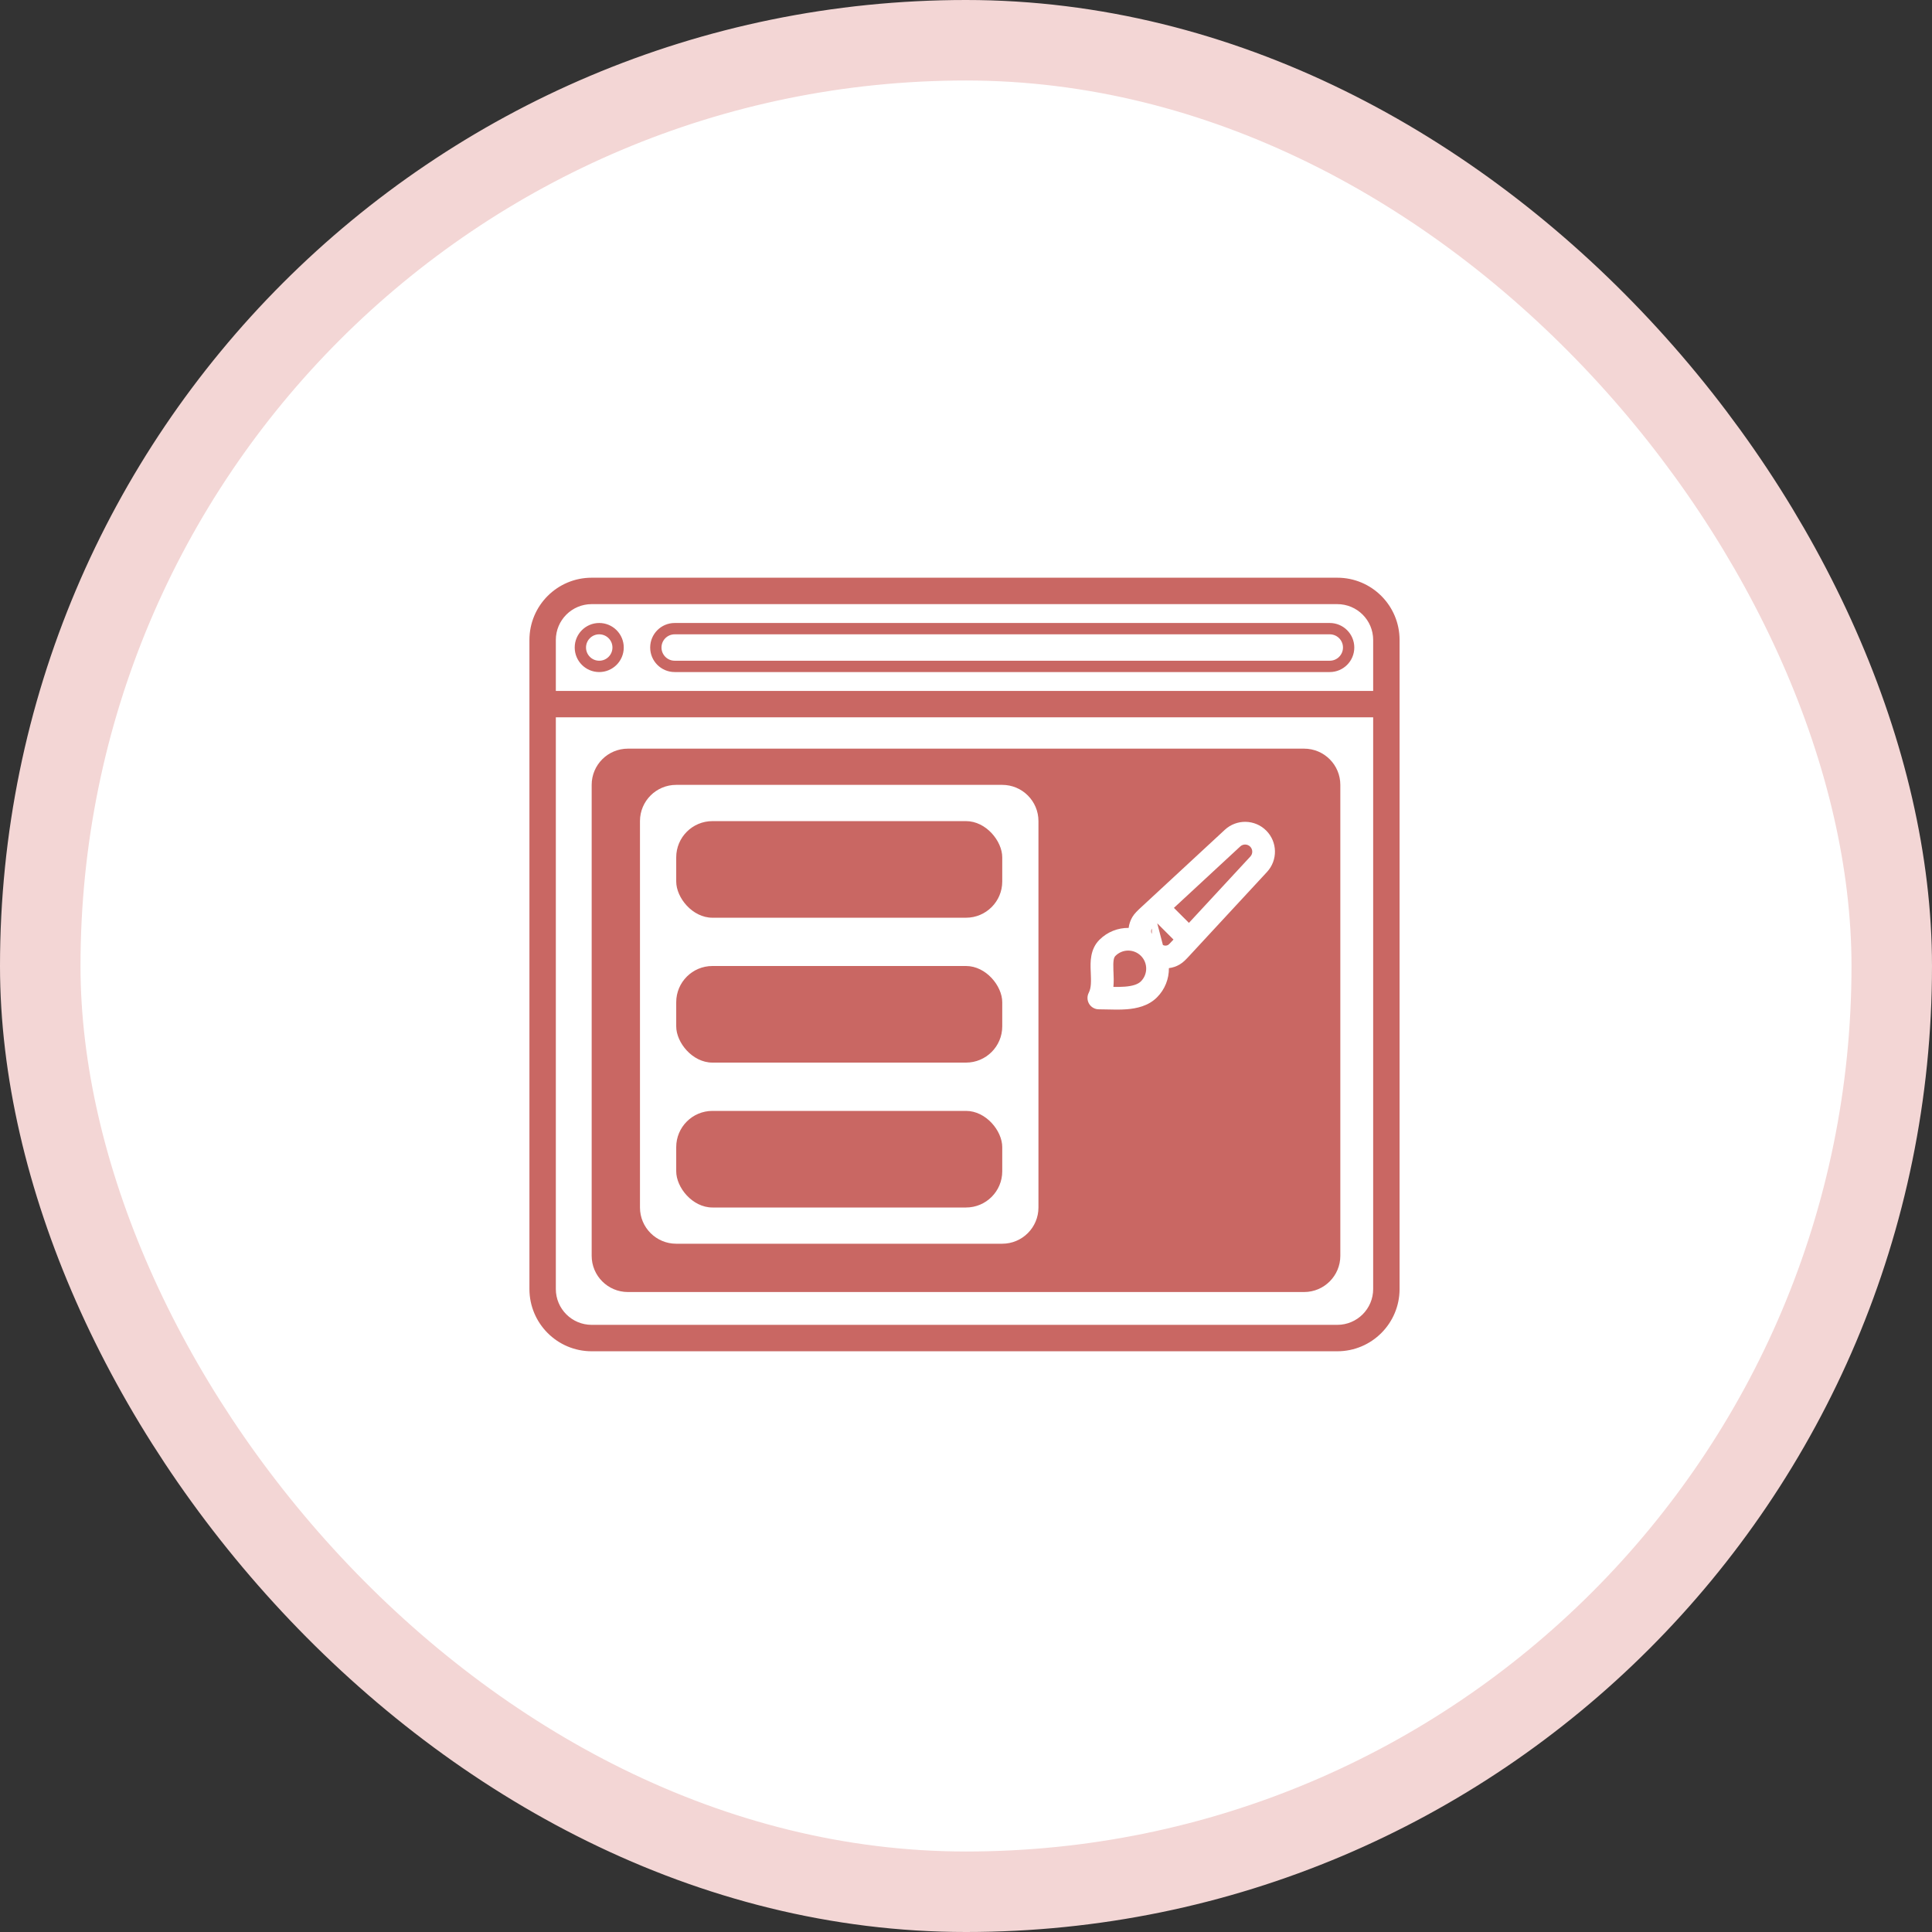
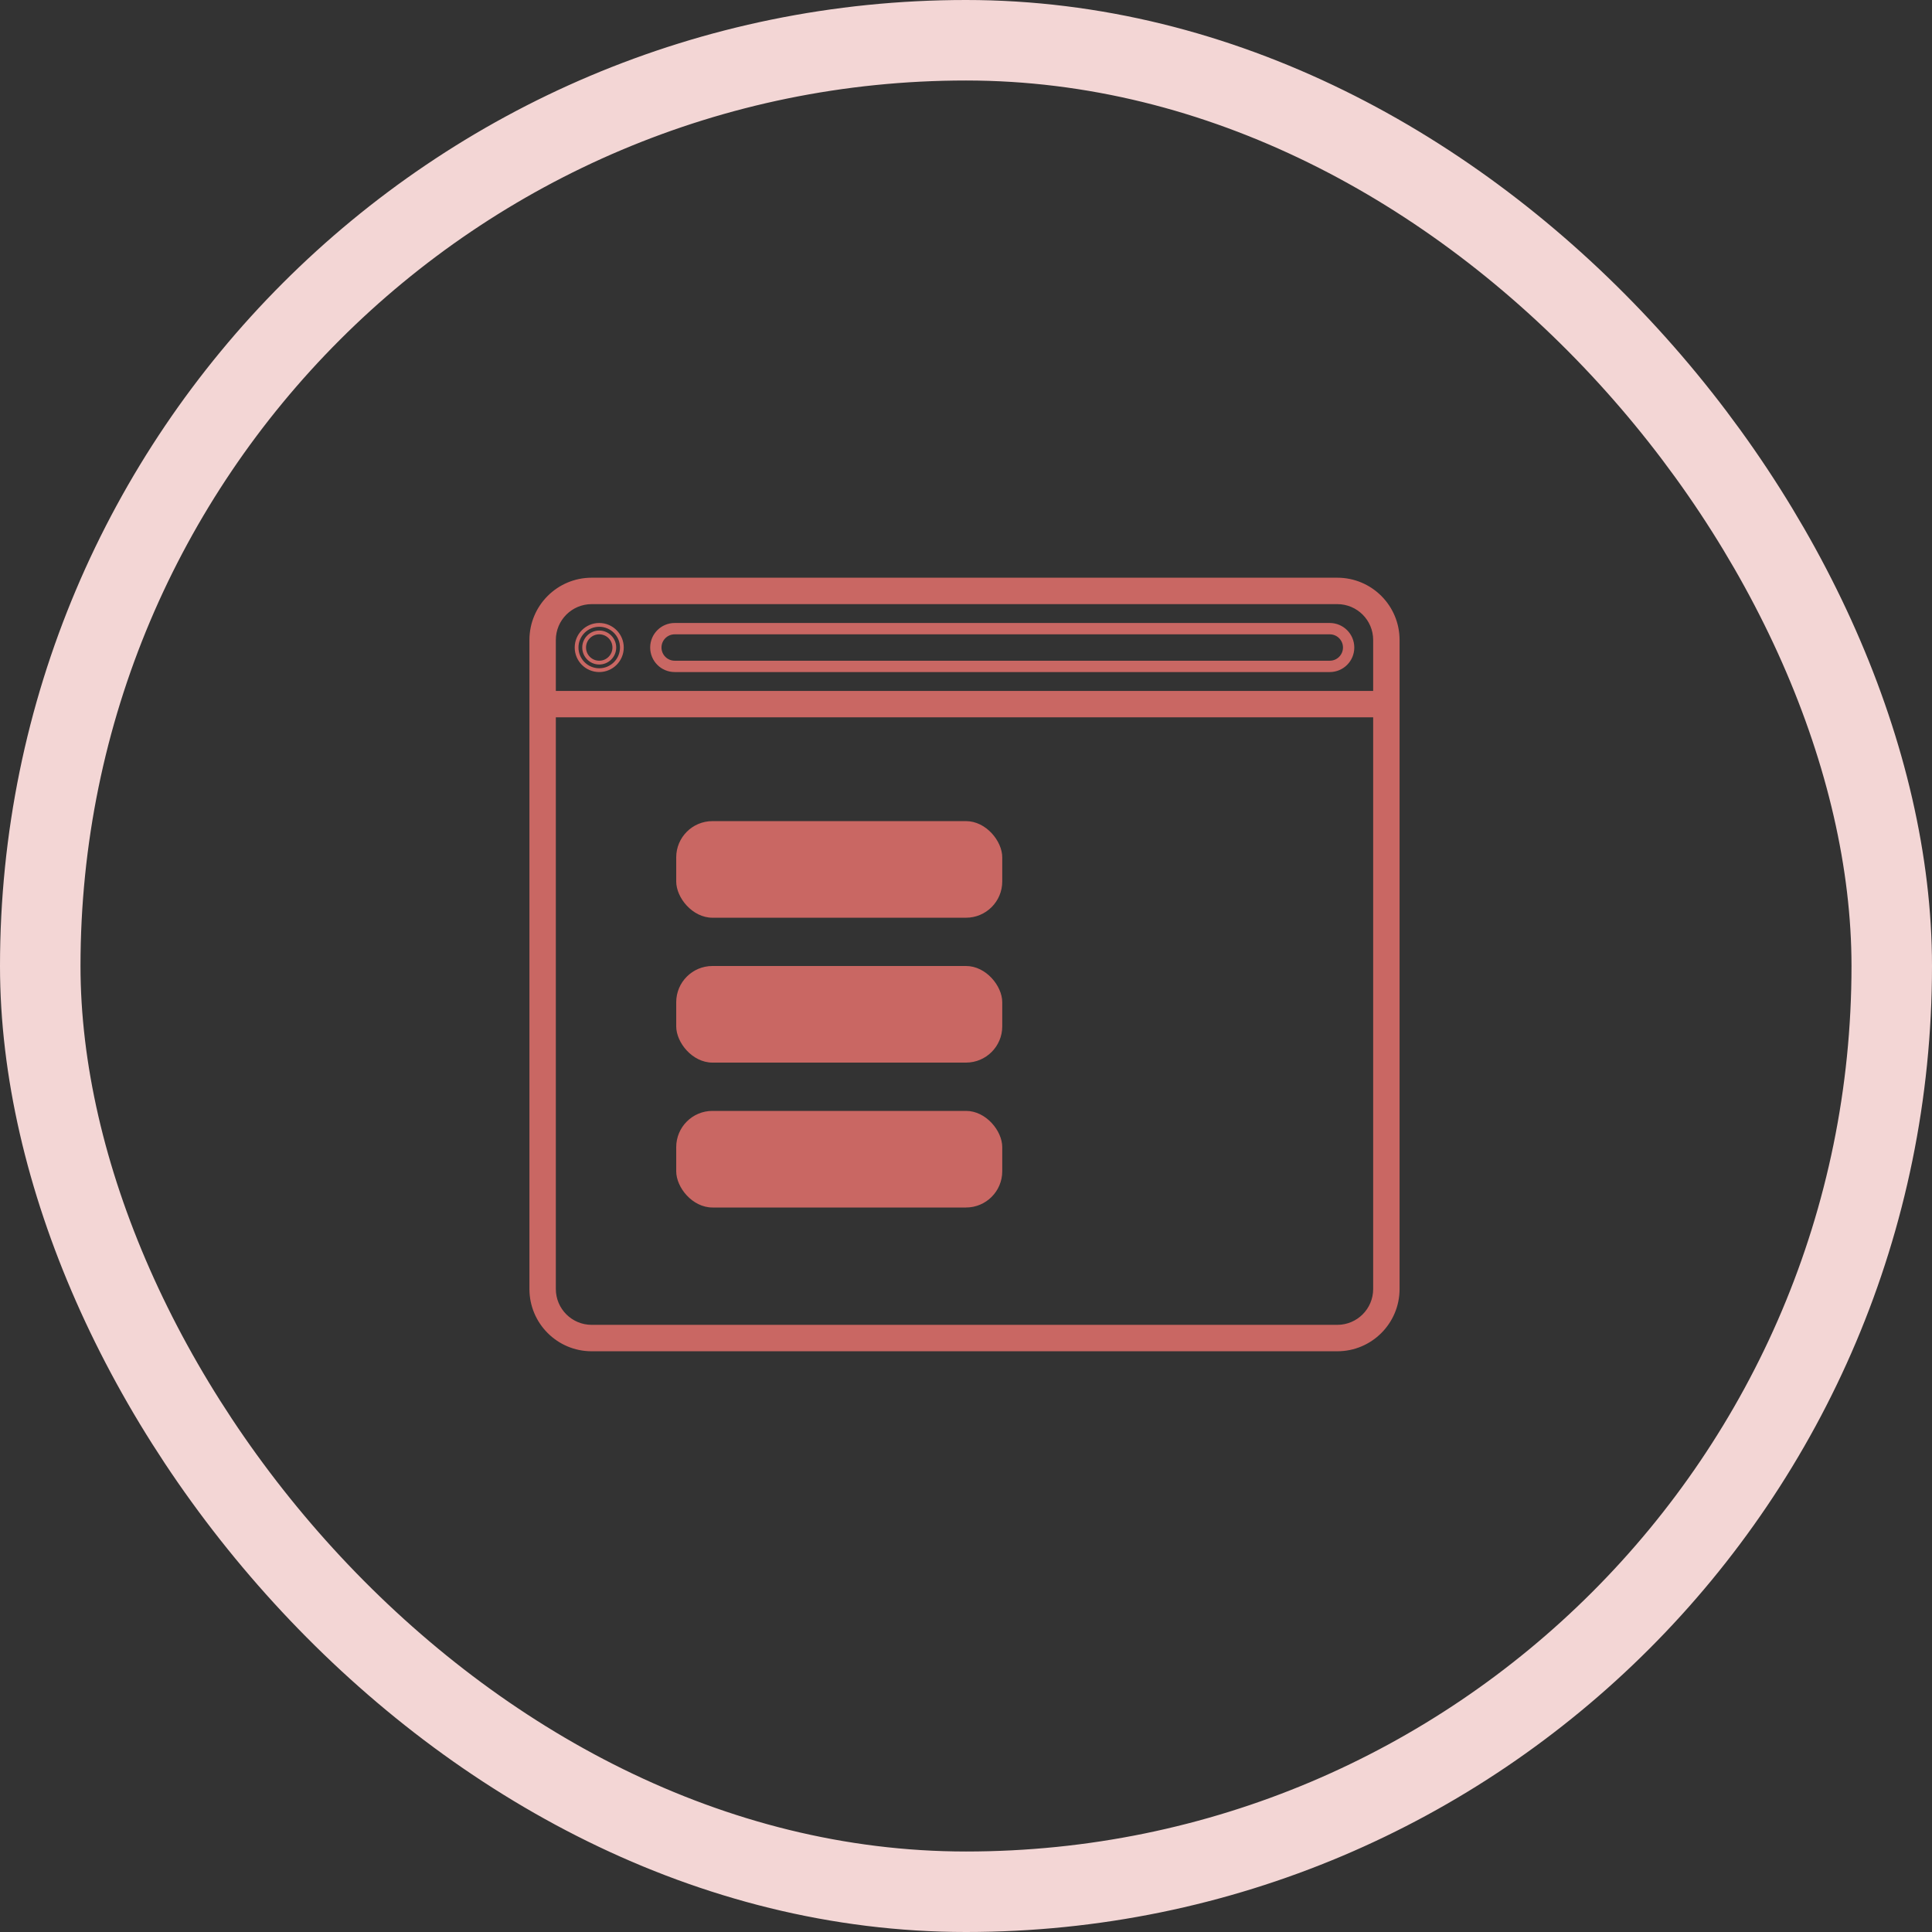
<svg xmlns="http://www.w3.org/2000/svg" width="96" height="96" viewBox="0 0 96 96" fill="none">
  <rect x="0" y="0" width="96" height="96" fill="#333333" stroke="none" />
-   <rect x="2" y="2" width="92" height="92" rx="46" fill="white" />
  <rect x="2" y="2" width="92" height="92" rx="46" stroke="#F3D6D5" stroke-width="4" />
-   <rect width="48" height="48" transform="translate(24 24)" fill="white" />
  <path fill-rule="evenodd" clip-rule="evenodd" d="M32.4 32.175C32.4 31.553 32.904 31.05 33.525 31.05H66.075C66.697 31.05 67.2 31.553 67.2 32.175C67.2 32.796 66.697 33.3 66.075 33.3H33.525C32.904 33.3 32.4 32.796 32.4 32.175ZM33.525 31.425H66.075C66.49 31.425 66.825 31.761 66.825 32.175C66.825 32.589 66.49 32.925 66.075 32.925H33.525C33.111 32.925 32.775 32.589 32.775 32.175C32.775 31.761 33.111 31.425 33.525 31.425Z" fill="#C96763" />
-   <path fill-rule="evenodd" clip-rule="evenodd" d="M29.775 33.3C30.397 33.3 30.9 32.796 30.9 32.175C30.9 31.553 30.397 31.05 29.775 31.05C29.154 31.05 28.65 31.553 28.65 32.175C28.65 32.796 29.154 33.3 29.775 33.3ZM29.775 32.925C30.19 32.925 30.525 32.589 30.525 32.175C30.525 31.761 30.19 31.425 29.775 31.425C29.361 31.425 29.025 31.761 29.025 32.175C29.025 32.589 29.361 32.925 29.775 32.925Z" fill="#C96763" />
  <path fill-rule="evenodd" clip-rule="evenodd" d="M29.4 28.8C27.744 28.8 26.4 30.143 26.4 31.8V64.05C26.4 65.707 27.744 67.05 29.4 67.05H66.45C68.107 67.05 69.45 65.707 69.45 64.05V31.8C69.45 30.143 68.107 28.8 66.45 28.8H29.4ZM66.45 29.925H29.4C28.365 29.925 27.525 30.764 27.525 31.8V34.425H68.325V31.8C68.325 30.764 67.486 29.925 66.45 29.925ZM27.525 64.05V35.55H68.325V64.05C68.325 65.085 67.486 65.925 66.45 65.925H29.4C28.365 65.925 27.525 65.085 27.525 64.05Z" fill="#C96763" />
  <path d="M27.525 34.425H27.432V34.519H27.525V34.425ZM68.325 34.425V34.519H68.419V34.425H68.325ZM27.525 35.55V35.456H27.432V35.55H27.525ZM68.325 35.55H68.419V35.456H68.325V35.55ZM32.494 32.175C32.494 31.605 32.956 31.144 33.525 31.144V30.956C32.852 30.956 32.307 31.502 32.307 32.175H32.494ZM33.525 31.144H66.075V30.956H33.525V31.144ZM66.075 31.144C66.645 31.144 67.107 31.605 67.107 32.175H67.294C67.294 31.502 66.749 30.956 66.075 30.956V31.144ZM67.107 32.175C67.107 32.744 66.645 33.206 66.075 33.206V33.394C66.749 33.394 67.294 32.848 67.294 32.175H67.107ZM66.075 33.206H33.525V33.394H66.075V33.206ZM33.525 33.206C32.956 33.206 32.494 32.744 32.494 32.175H32.307C32.307 32.848 32.852 33.394 33.525 33.394V33.206ZM33.525 31.519H66.075V31.331H33.525V31.519ZM66.075 31.519C66.438 31.519 66.732 31.812 66.732 32.175H66.919C66.919 31.709 66.541 31.331 66.075 31.331V31.519ZM66.732 32.175C66.732 32.537 66.438 32.831 66.075 32.831V33.019C66.541 33.019 66.919 32.641 66.919 32.175H66.732ZM66.075 32.831H33.525V33.019H66.075V32.831ZM33.525 32.831C33.163 32.831 32.869 32.537 32.869 32.175H32.682C32.682 32.641 33.059 33.019 33.525 33.019V32.831ZM32.869 32.175C32.869 31.812 33.163 31.519 33.525 31.519V31.331C33.059 31.331 32.682 31.709 32.682 32.175H32.869ZM29.775 33.394C30.448 33.394 30.994 32.848 30.994 32.175H30.807C30.807 32.744 30.345 33.206 29.775 33.206V33.394ZM30.994 32.175C30.994 31.502 30.448 30.956 29.775 30.956V31.144C30.345 31.144 30.807 31.605 30.807 32.175H30.994ZM29.775 30.956C29.102 30.956 28.557 31.502 28.557 32.175H28.744C28.744 31.605 29.206 31.144 29.775 31.144V30.956ZM28.557 32.175C28.557 32.848 29.102 33.394 29.775 33.394V33.206C29.206 33.206 28.744 32.744 28.744 32.175H28.557ZM29.775 33.019C30.241 33.019 30.619 32.641 30.619 32.175H30.432C30.432 32.537 30.138 32.831 29.775 32.831V33.019ZM30.619 32.175C30.619 31.709 30.241 31.331 29.775 31.331V31.519C30.138 31.519 30.432 31.812 30.432 32.175H30.619ZM29.775 31.331C29.309 31.331 28.932 31.709 28.932 32.175H29.119C29.119 31.812 29.413 31.519 29.775 31.519V31.331ZM28.932 32.175C28.932 32.641 29.309 33.019 29.775 33.019V32.831C29.413 32.831 29.119 32.537 29.119 32.175H28.932ZM29.4 28.706C27.692 28.706 26.307 30.091 26.307 31.8H26.494C26.494 30.195 27.795 28.894 29.4 28.894V28.706ZM26.307 31.8V64.05H26.494V31.8H26.307ZM26.307 64.05C26.307 65.758 27.692 67.144 29.4 67.144V66.956C27.795 66.956 26.494 65.655 26.494 64.05H26.307ZM29.4 67.144H66.45V66.956H29.4V67.144ZM66.45 67.144C68.159 67.144 69.544 65.758 69.544 64.05H69.357C69.357 65.655 68.055 66.956 66.45 66.956V67.144ZM69.544 64.05V31.8H69.357V64.05H69.544ZM69.544 31.8C69.544 30.091 68.159 28.706 66.45 28.706V28.894C68.055 28.894 69.357 30.195 69.357 31.8H69.544ZM66.45 28.706H29.4V28.894H66.45V28.706ZM66.45 29.831H29.4V30.019H66.45V29.831ZM29.4 29.831C28.313 29.831 27.432 30.712 27.432 31.8H27.619C27.619 30.816 28.417 30.019 29.4 30.019V29.831ZM27.432 31.8V34.425H27.619V31.8H27.432ZM27.525 34.519H68.325V34.331H27.525V34.519ZM68.419 34.425V31.8H68.232V34.425H68.419ZM68.419 31.8C68.419 30.712 67.538 29.831 66.45 29.831V30.019C67.434 30.019 68.232 30.816 68.232 31.8H68.419ZM27.619 64.05V35.55H27.432V64.05H27.619ZM27.525 35.644H68.325V35.456H27.525V35.644ZM68.232 35.55V64.05H68.419V35.55H68.232ZM68.232 64.05C68.232 65.034 67.434 65.831 66.45 65.831V66.019C67.538 66.019 68.419 65.137 68.419 64.05H68.232ZM66.45 65.831H29.4V66.019H66.45V65.831ZM29.4 65.831C28.417 65.831 27.619 65.034 27.619 64.05H27.432C27.432 65.137 28.313 66.019 29.4 66.019V65.831Z" fill="#C96763" />
-   <path fill-rule="evenodd" clip-rule="evenodd" d="M29.4 39C29.4 38.006 30.206 37.2 31.2 37.2H64.8C65.794 37.2 66.6 38.006 66.6 39V62.4C66.6 63.394 65.794 64.2 64.8 64.2H31.2C30.206 64.2 29.4 63.394 29.4 62.4V39ZM60.862 41.231C61.447 40.69 62.354 40.707 62.918 41.271C63.481 41.834 63.498 42.742 62.957 43.327L59.509 47.05L59.503 47.057L59.149 47.439L59.11 47.482C58.954 47.65 58.801 47.817 58.622 47.922C58.454 48.022 58.27 48.083 58.082 48.106C58.088 48.631 57.89 49.158 57.489 49.559C57.06 49.989 56.477 50.111 55.989 50.15C55.658 50.176 55.283 50.167 54.967 50.158H54.967C54.831 50.155 54.707 50.152 54.601 50.152C54.404 50.152 54.222 50.05 54.119 49.882C54.017 49.714 54.009 49.505 54.099 49.331C54.23 49.075 54.217 48.769 54.198 48.277L54.197 48.266L54.196 48.241C54.18 47.838 54.153 47.175 54.629 46.699C55.03 46.298 55.557 46.101 56.082 46.107C56.105 45.919 56.167 45.734 56.266 45.566C56.372 45.388 56.538 45.234 56.706 45.079L56.749 45.039L60.862 41.231ZM59.077 45.857L62.13 42.56C62.259 42.42 62.255 42.203 62.12 42.068C61.985 41.934 61.768 41.929 61.628 42.059L58.331 45.112L59.077 45.857ZM57.503 45.879L58.31 46.686C58.214 46.788 58.155 46.852 58.107 46.899C58.067 46.938 58.051 46.95 58.048 46.951C57.967 46.999 57.867 47.001 57.783 46.956L57.784 46.956L57.784 46.956M57.503 45.879C57.4 45.974 57.336 46.034 57.289 46.081L57.503 45.879ZM57.289 46.081C57.25 46.121 57.239 46.138 57.237 46.14L57.289 46.081ZM57.237 46.14C57.189 46.221 57.187 46.322 57.232 46.405L57.237 46.14ZM57.232 46.405C57.234 46.407 57.244 46.424 57.282 46.465L57.232 46.405ZM57.282 46.465C57.328 46.517 57.394 46.582 57.5 46.688L57.282 46.465ZM57.5 46.688C57.606 46.795 57.672 46.86 57.723 46.907L57.5 46.688ZM57.723 46.907C57.766 46.945 57.782 46.955 57.784 46.956L57.723 46.907ZM56.692 47.496C56.342 47.147 55.776 47.147 55.427 47.496C55.343 47.58 55.305 47.727 55.324 48.221C55.326 48.253 55.327 48.286 55.329 48.321C55.338 48.522 55.349 48.772 55.324 49.038C55.518 49.042 55.706 49.041 55.9 49.026C56.306 48.993 56.552 48.902 56.692 48.762C57.041 48.412 57.041 47.846 56.692 47.496ZM33.6 39C32.606 39 31.8 39.806 31.8 40.8V60C31.8 60.994 32.606 61.8 33.6 61.8H49.8C50.794 61.8 51.6 60.994 51.6 60V40.8C51.6 39.806 50.794 39 49.8 39H33.6Z" fill="#C96763" />
  <rect x="33.601" y="40.801" width="16.2" height="4.8" rx="1.8" fill="#C96763" />
  <rect x="33.601" y="48" width="16.2" height="4.8" rx="1.8" fill="#C96763" />
  <rect x="33.601" y="55.2" width="16.2" height="4.8" rx="1.8" fill="#C96763" />
</svg>